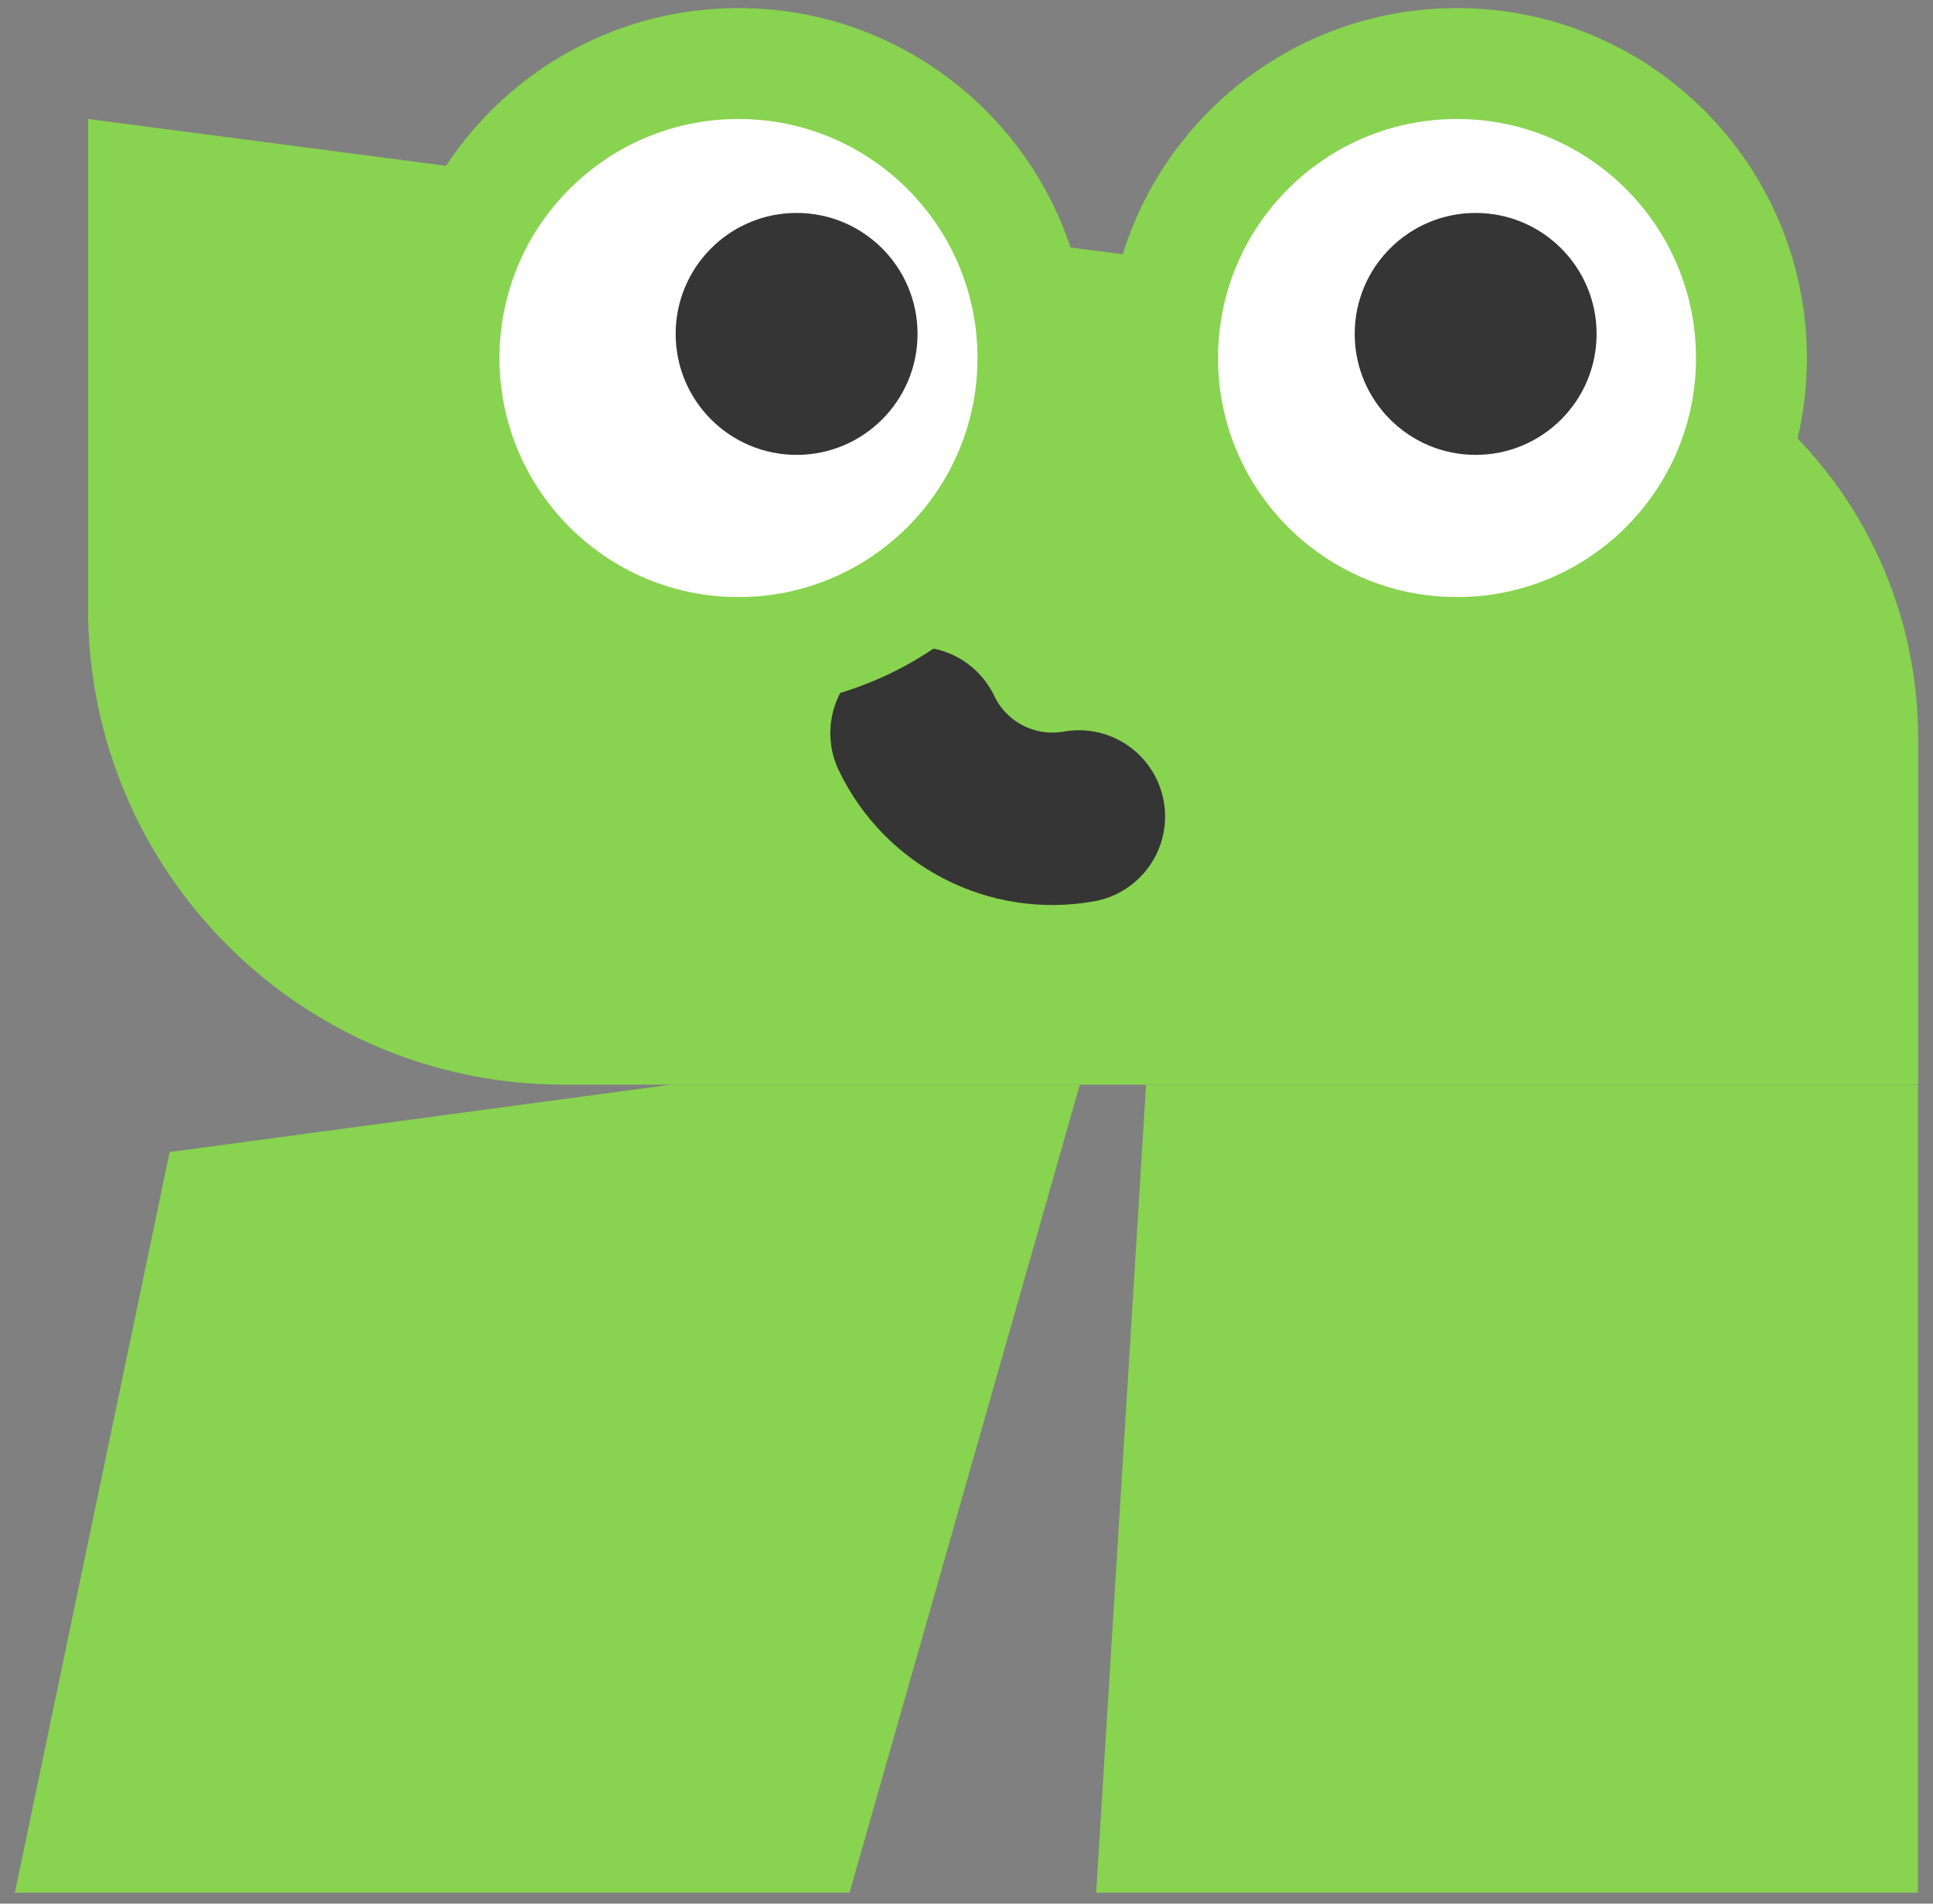
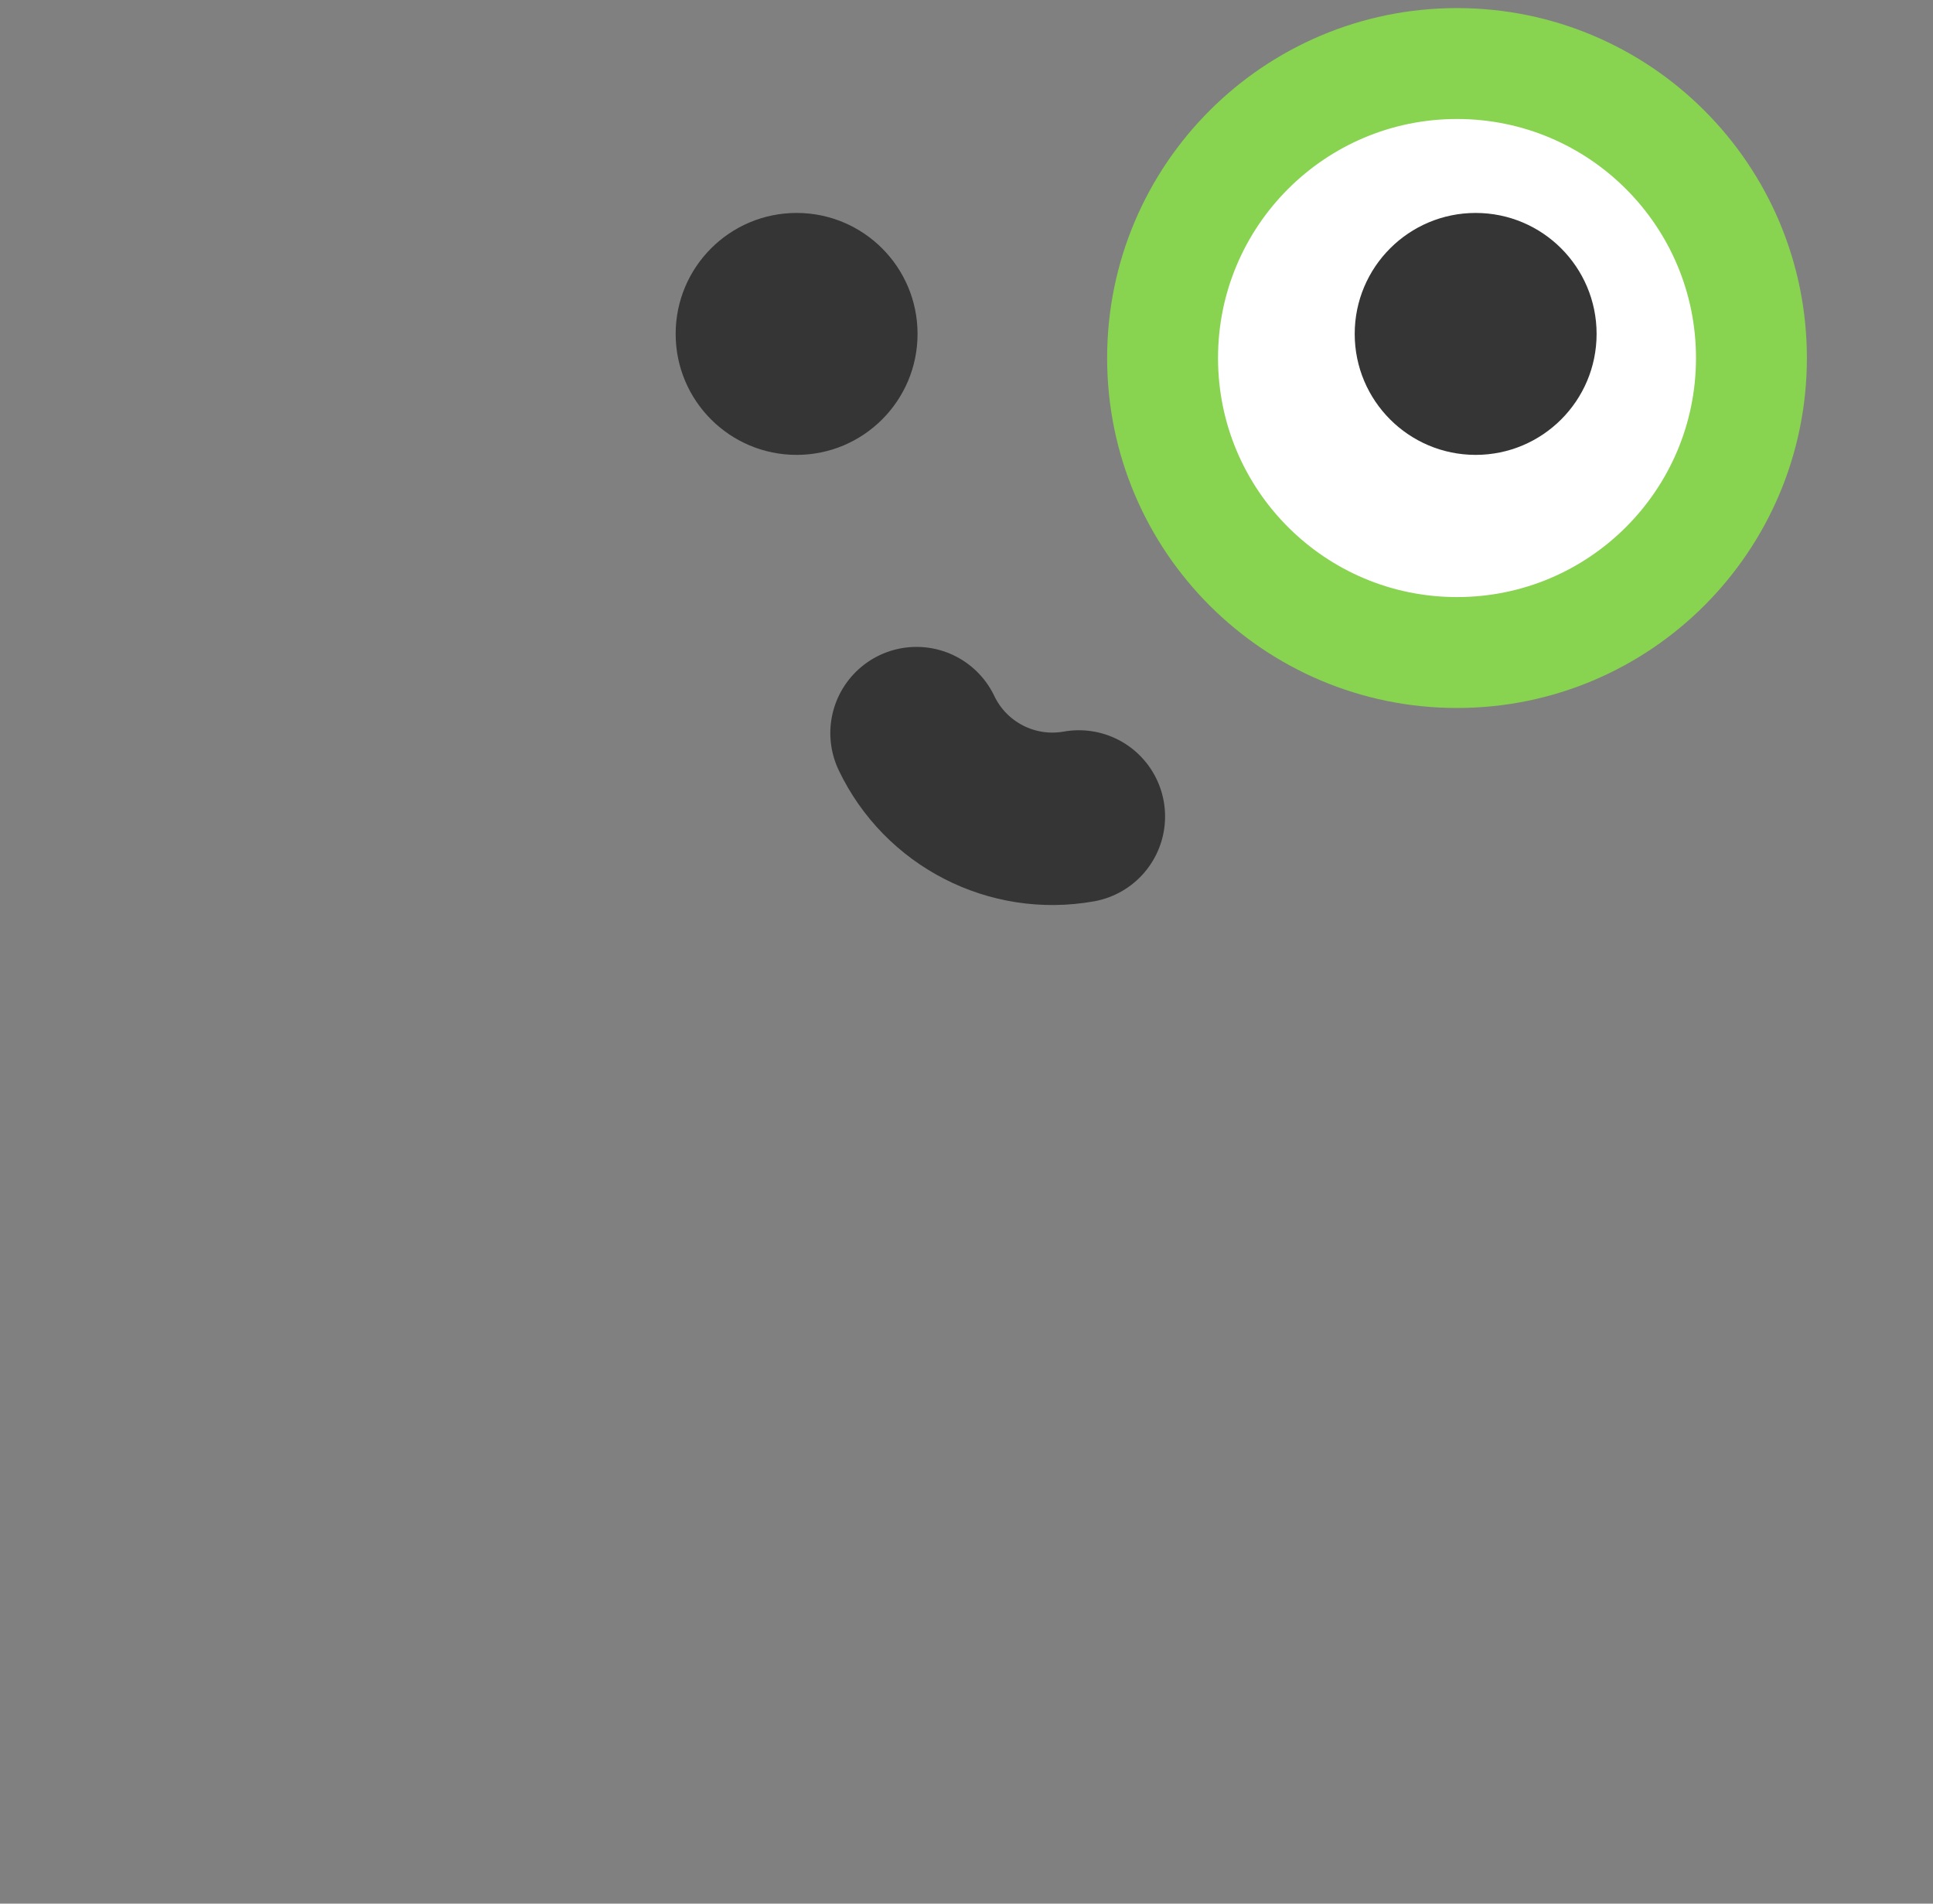
<svg xmlns="http://www.w3.org/2000/svg" width="65" height="64" viewBox="0 0 65 64" fill="none">
  <rect x="0" y="0" width="65" height="64" fill="#808080" stroke="none" />
-   <path d="M51.842 10.392C59.084 11.339 64.5 17.51 64.5 24.814V36.465H18.959C10.123 36.465 2.961 29.302 2.961 20.466V4L51.842 10.392Z" fill="#88D34F" />
-   <path d="M64.494 36.465H38.539L36.86 63.63H64.494V36.465Z" fill="#88D34F" />
-   <path d="M36.312 36.465H22.563L5.705 38.731L0.5 63.63H28.567L36.312 36.465Z" fill="#88D34F" />
  <path d="M36.279 27.449V27.449C34.036 27.85 31.801 26.703 30.819 24.647V24.647" stroke="#353535" stroke-width="5.797" stroke-linecap="round" />
  <path d="M48.994 21.938C43.526 21.938 39.093 17.505 39.093 12.037C39.093 6.569 43.526 2.136 48.994 2.136C54.462 2.136 58.895 6.569 58.895 12.037C58.895 17.505 54.462 21.938 48.994 21.938Z" fill="white" stroke="#88D34F" stroke-width="3.729" />
-   <path d="M24.832 21.938C19.364 21.938 14.931 17.505 14.931 12.037C14.931 6.569 19.364 2.136 24.832 2.136C30.301 2.136 34.734 6.569 34.734 12.037C34.734 17.505 30.301 21.938 24.832 21.938Z" fill="white" stroke="#88D34F" stroke-width="3.729" />
  <ellipse cx="4.067" cy="4.067" rx="4.067" ry="4.067" transform="matrix(-1 0 0 1 30.854 7.159)" fill="#353535" />
  <ellipse cx="4.067" cy="4.067" rx="4.067" ry="4.067" transform="matrix(-1 0 0 1 53.688 7.159)" fill="#353535" />
</svg>